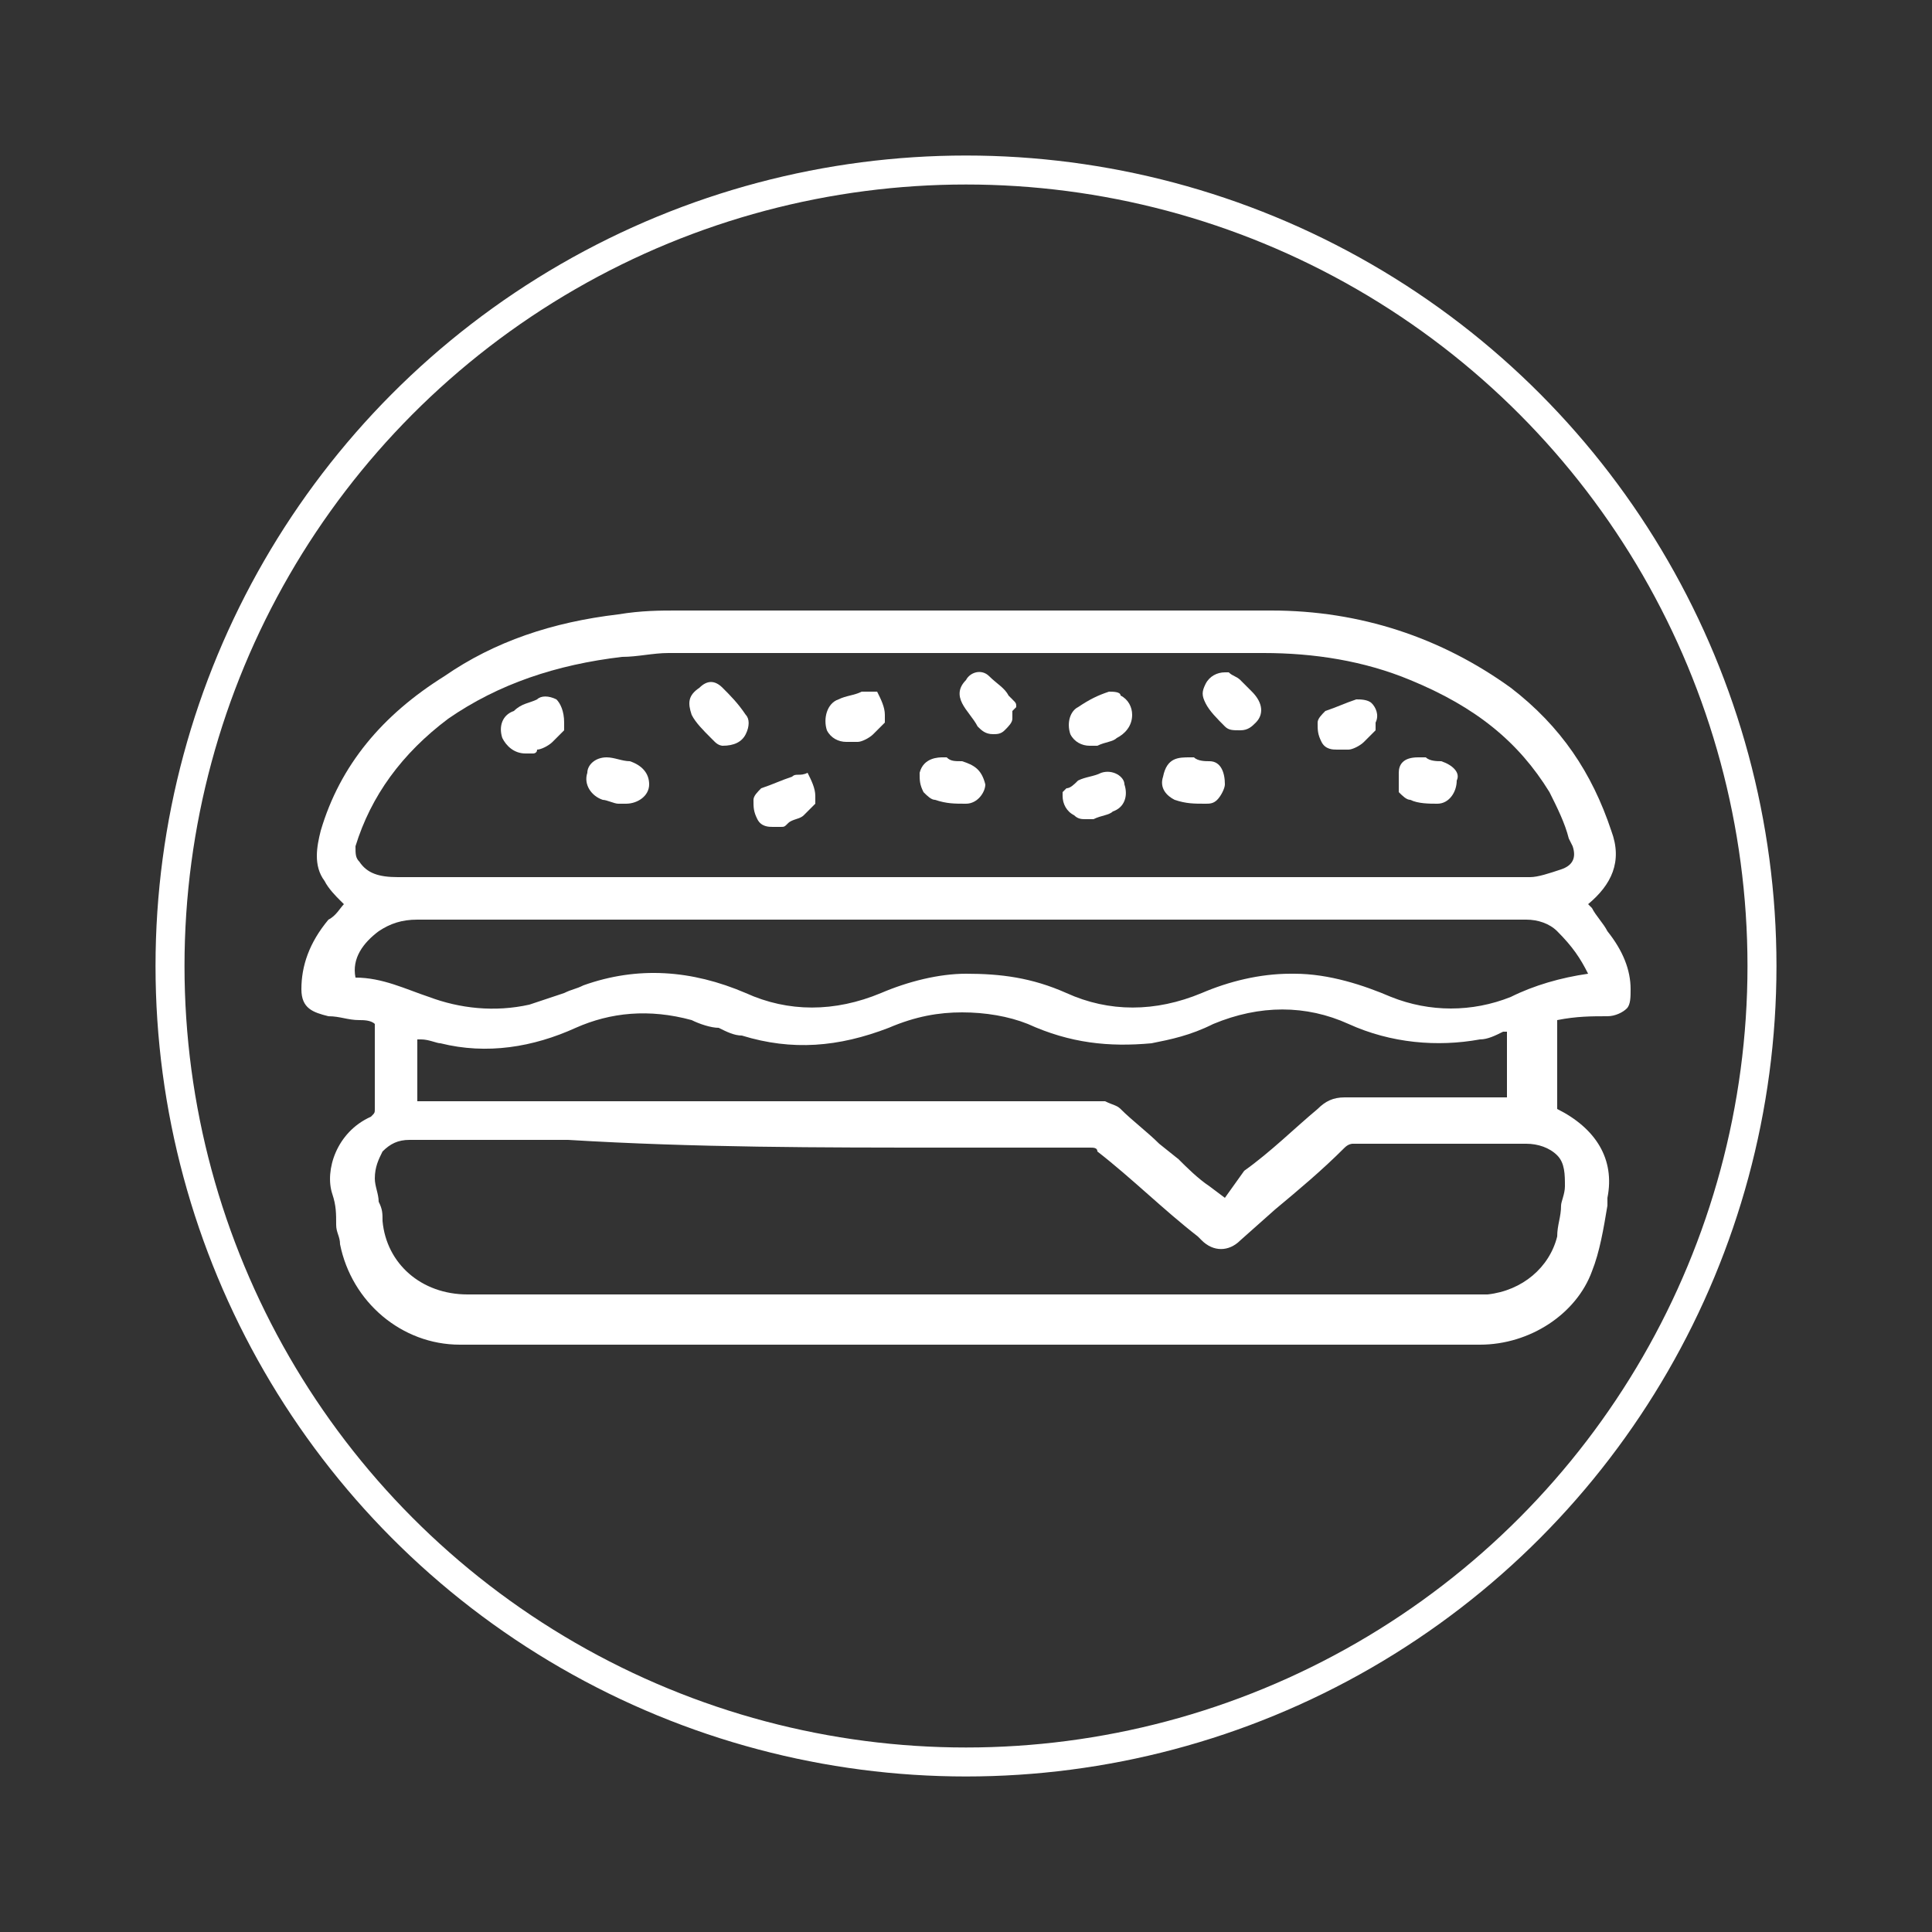
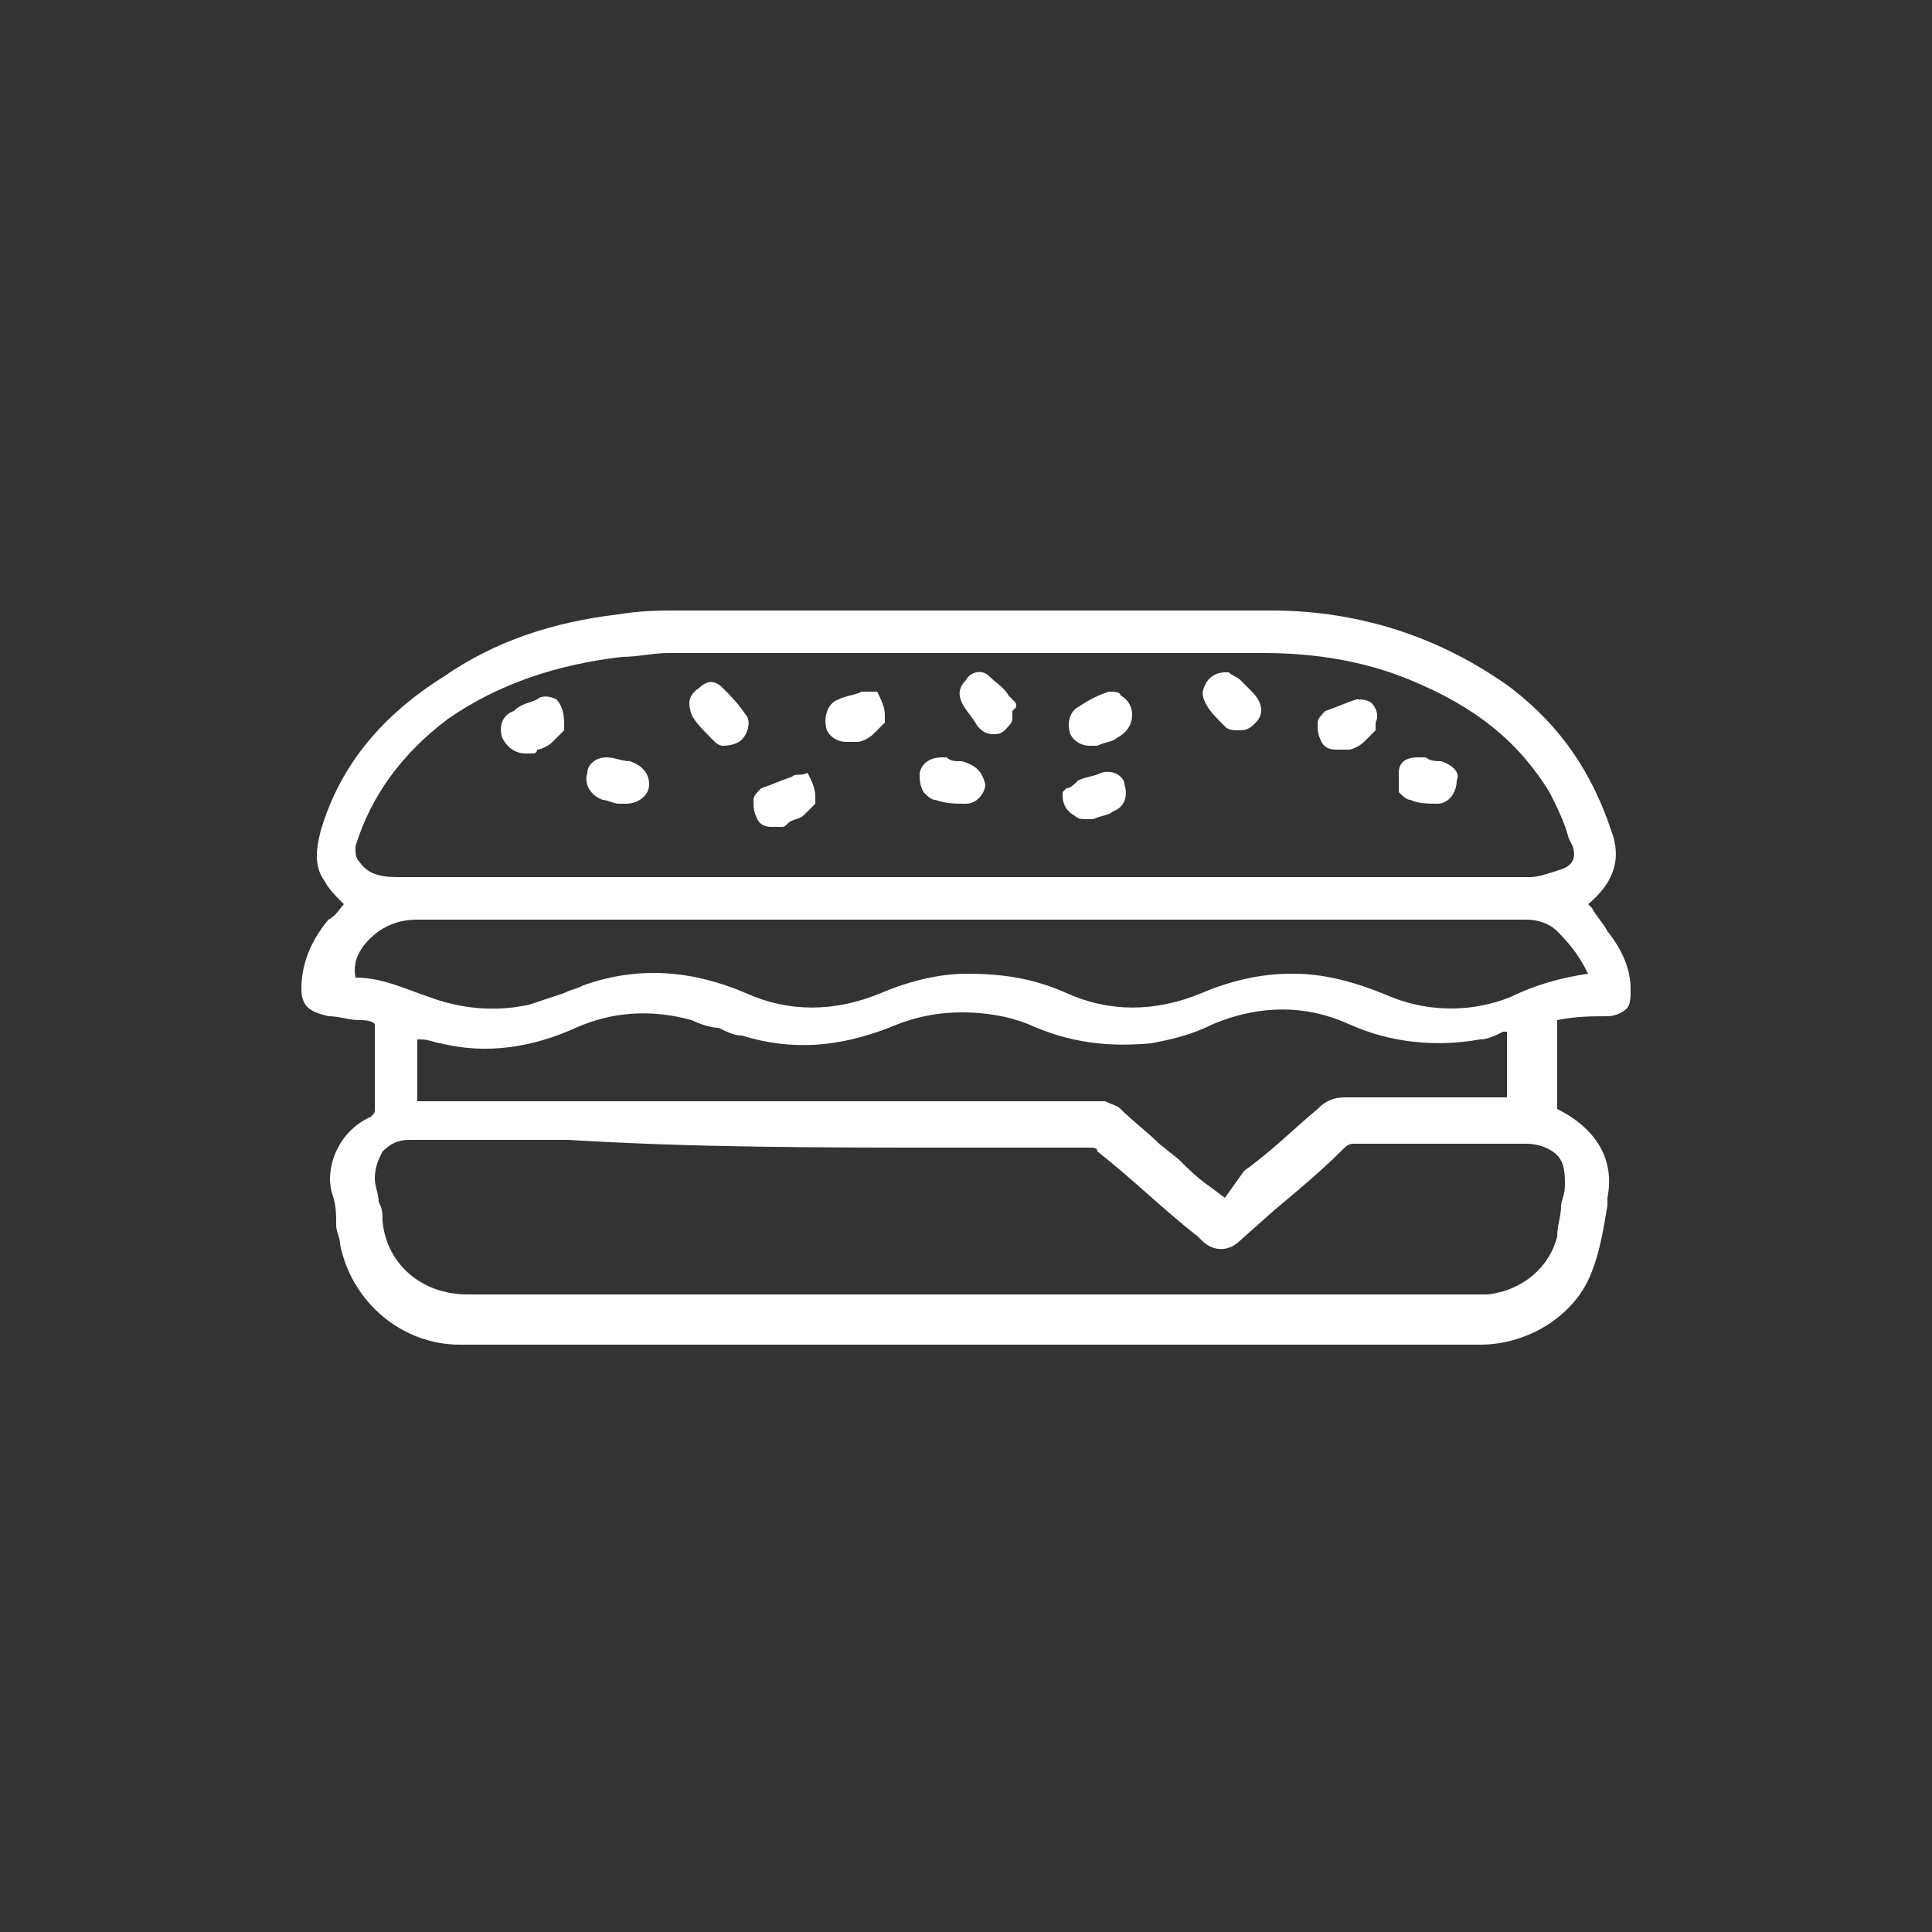
<svg xmlns="http://www.w3.org/2000/svg" version="1.1" id="Layer_1" x="0px" y="0px" viewBox="0 0 50 50" style="enable-background:new 0 0 50 50;" xml:space="preserve">
  <rect x="0" y="0" width="50" height="50" fill="#333333" stroke="none" />
  <style type="text/css">
	.st0{fill:#FFFFFF;}
	.st1{fill:none;stroke:#FFFFFF;stroke-width:0.75;stroke-miterlimit:10;}
</style>
  <g>
    <path class="st0" d="M41.6,26.3c0.2,0,0.4-0.1,0.5-0.2c0.1-0.1,0.1-0.3,0.1-0.5c0-0.5-0.2-1-0.6-1.5c-0.1-0.2-0.3-0.4-0.4-0.6   c0,0-0.1-0.1-0.1-0.1c0.6-0.5,0.9-1.1,0.6-1.9c-0.5-1.5-1.3-2.7-2.6-3.7c-1.8-1.3-3.9-2-6.2-2c-4.1,0-8.2,0-12.2,0l-3.2,0   c-0.4,0-0.9,0-1.5,0.1c-1.7,0.2-3.2,0.7-4.5,1.6c-1.6,1-2.7,2.3-3.2,4c-0.1,0.4-0.2,0.9,0.1,1.3c0.1,0.2,0.3,0.4,0.4,0.5   c0,0,0.1,0.1,0.1,0.1l0,0c-0.1,0.1-0.2,0.3-0.4,0.4C8,24.4,7.8,25,7.8,25.6c0,0.5,0.3,0.6,0.7,0.7c0.3,0,0.5,0.1,0.8,0.1   c0.1,0,0.3,0,0.4,0.1c0,0,0,0,0,0c0,0,0,0,0,0.1c0,0.7,0,1.4,0,2.1c0,0.1,0,0.1-0.1,0.2c-0.9,0.4-1.2,1.4-1,2   c0.1,0.3,0.1,0.5,0.1,0.8c0,0.2,0.1,0.3,0.1,0.5c0.3,1.5,1.6,2.6,3.1,2.6c4.4,0,8.8,0,13.2,0s8.8,0,13.2,0c1.3,0,2.5-0.8,2.9-1.9   c0.2-0.5,0.3-1.1,0.4-1.7l0-0.2c0.2-1-0.3-1.8-1.3-2.3c0,0,0,0,0,0c0-0.6,0-1.2,0-1.9l0-0.4C40.8,26.3,41.2,26.3,41.6,26.3z    M40.4,22.5c-0.3,0.1-0.6,0.2-0.8,0.2c-1.8,0-3.6,0-5.4,0h-9.4l-14.5,0c0,0,0,0,0,0c-0.5,0-0.8-0.1-1-0.4c-0.1-0.1-0.1-0.2-0.1-0.4   c0.4-1.3,1.2-2.4,2.4-3.3c1.3-0.9,2.8-1.4,4.5-1.6c0.4,0,0.8-0.1,1.2-0.1c5.1,0,10.3,0,15.4,0c1.3,0,2.6,0.2,3.8,0.7   c1.7,0.7,2.8,1.6,3.6,2.9c0.2,0.4,0.4,0.8,0.5,1.2l0.1,0.2C40.8,22.2,40.7,22.4,40.4,22.5z M9.8,24.1c0.3-0.2,0.6-0.3,1-0.3   c6.5,0,12.9,0,19.4,0l1.8,0l1.7,0c1.9,0,3.9,0,5.8,0c0,0,0,0,0,0c0.3,0,0.6,0.1,0.8,0.3c0.4,0.4,0.6,0.7,0.8,1.1   c-0.7,0.1-1.4,0.3-2,0.6c-1,0.4-2.1,0.4-3.1,0c-0.7-0.3-1.6-0.6-2.5-0.6c0,0,0,0-0.1,0c-0.8,0-1.6,0.2-2.3,0.5   c-1.2,0.5-2.4,0.5-3.5,0c-0.9-0.4-1.7-0.5-2.6-0.5c-0.7,0-1.5,0.2-2.2,0.5c-1.2,0.5-2.4,0.5-3.5,0c-1.4-0.6-2.8-0.7-4.2-0.2   c-0.2,0.1-0.3,0.1-0.5,0.2c-0.3,0.1-0.6,0.2-0.9,0.3c-0.9,0.2-1.8,0.1-2.6-0.2c-0.6-0.2-1.2-0.5-1.9-0.5   C9.1,24.8,9.4,24.4,9.8,24.1z M14.9,26.6c0.9-0.4,1.9-0.5,3-0.2c0.2,0.1,0.5,0.2,0.7,0.2c0.2,0.1,0.4,0.2,0.6,0.2   c1.3,0.4,2.5,0.3,3.8-0.2c0.7-0.3,1.3-0.4,1.9-0.4c0,0,0,0,0,0c0.6,0,1.2,0.1,1.7,0.3c1.1,0.5,2.1,0.6,3.2,0.5   c0.5-0.1,1-0.2,1.6-0.5c1.2-0.5,2.4-0.5,3.5,0c1.1,0.5,2.3,0.6,3.4,0.4c0.2,0,0.4-0.1,0.6-0.2c0,0,0.1,0,0.1,0v1.7h-1.1   c-1.1,0-2.1,0-3.1,0c-0.3,0-0.5,0.1-0.7,0.3c-0.6,0.5-1.2,1.1-1.9,1.6L31.7,31l0,0l-0.4-0.3c-0.3-0.2-0.6-0.5-0.8-0.7L30,29.6   c-0.3-0.3-0.7-0.6-1-0.9c-0.1-0.1-0.2-0.1-0.4-0.2c-0.1,0-0.1,0-0.2,0c-0.1,0-0.1,0-0.2,0H10.8v-1.6c0,0,0,0,0.1,0   c0.2,0,0.4,0.1,0.5,0.1C12.6,27.3,13.8,27.1,14.9,26.6z M24.5,29.7h1c0.9,0,1.8,0,2.7,0c0.1,0,0.2,0,0.2,0.1   c0.9,0.7,1.7,1.5,2.6,2.2l0.1,0.1c0.3,0.3,0.7,0.3,1,0l0.9-0.8c0.6-0.5,1.2-1,1.8-1.6c0.1-0.1,0.2-0.1,0.2-0.1c1.2,0,2.5,0,3.7,0   h0.8c0.3,0,0.6,0.1,0.8,0.3c0.2,0.2,0.2,0.5,0.2,0.8c0,0.2-0.1,0.4-0.1,0.5c0,0.3-0.1,0.5-0.1,0.8c-0.2,0.8-0.9,1.4-1.8,1.5   c-0.1,0-0.2,0-0.3,0H25.2c-1.2,0-2.5,0-3.7,0c-3.1,0-6.2,0-9.4,0c0,0,0,0,0,0c-1.2,0-2.1-0.8-2.2-1.9c0-0.2,0-0.3-0.1-0.5   c0-0.2-0.1-0.4-0.1-0.6c0-0.3,0.1-0.5,0.2-0.7c0.2-0.2,0.4-0.3,0.7-0.3c1.4,0,2.7,0,4.1,0C18,29.7,21.2,29.7,24.5,29.7z" />
    <path class="st0" d="M14.4,18.1C14.2,18,14,18,13.9,18.1c-0.2,0.1-0.4,0.1-0.6,0.3c-0.3,0.1-0.4,0.4-0.3,0.7   c0.1,0.2,0.3,0.4,0.6,0.4c0.1,0,0.1,0,0.2,0c0,0,0.1,0,0.1-0.1c0.1,0,0.3-0.1,0.4-0.2c0.1-0.1,0.2-0.2,0.3-0.3c0,0,0,0,0-0.1l0,0   l0-0.1C14.6,18.4,14.5,18.2,14.4,18.1z" />
    <path class="st0" d="M22.3,17.9c-0.2,0.1-0.4,0.1-0.6,0.2c-0.3,0.1-0.4,0.5-0.3,0.8c0.1,0.2,0.3,0.3,0.5,0.3c0.1,0,0.1,0,0.2,0   c0,0,0.1,0,0.1,0c0.1,0,0.3-0.1,0.4-0.2c0.1-0.1,0.2-0.2,0.3-0.3c0,0,0,0,0-0.1l0,0l0-0.1c0-0.2-0.1-0.4-0.2-0.6   C22.6,17.9,22.5,17.9,22.3,17.9z" />
    <path class="st0" d="M35.5,18.2c-0.1-0.1-0.3-0.1-0.4-0.1c-0.3,0.1-0.5,0.2-0.8,0.3c-0.1,0.1-0.2,0.2-0.2,0.3c0,0.2,0,0.3,0.1,0.5   c0.1,0.2,0.3,0.2,0.4,0.2c0.1,0,0.2,0,0.2,0c0,0,0.1,0,0.1,0c0.1,0,0.3-0.1,0.4-0.2c0.1-0.1,0.2-0.2,0.3-0.3c0,0,0,0,0-0.1l0,0   l0-0.1C35.7,18.5,35.6,18.3,35.5,18.2z" />
    <path class="st0" d="M20.5,20.1c-0.3,0.1-0.5,0.2-0.8,0.3c-0.1,0.1-0.2,0.2-0.2,0.3c0,0.2,0,0.3,0.1,0.5c0.1,0.2,0.3,0.2,0.4,0.2   c0.1,0,0.2,0,0.2,0c0.1,0,0.1,0,0.2-0.1c0.1-0.1,0.3-0.1,0.4-0.2c0.1-0.1,0.2-0.2,0.3-0.3c0,0,0,0,0-0.1l0,0l0-0.1   c0-0.2-0.1-0.4-0.2-0.6C20.7,20.1,20.6,20,20.5,20.1z" />
-     <path class="st0" d="M28.7,17.9c-0.3,0.1-0.5,0.2-0.8,0.4c-0.2,0.1-0.3,0.4-0.2,0.7c0.1,0.2,0.3,0.3,0.5,0.3c0.1,0,0.1,0,0.2,0   c0.2-0.1,0.4-0.1,0.5-0.2c0.2-0.1,0.4-0.3,0.4-0.6v0c0-0.2-0.1-0.4-0.3-0.5C29,17.9,28.8,17.9,28.7,17.9z" />
+     <path class="st0" d="M28.7,17.9c-0.3,0.1-0.5,0.2-0.8,0.4c-0.2,0.1-0.3,0.4-0.2,0.7c0.1,0.2,0.3,0.3,0.5,0.3c0.1,0,0.1,0,0.2,0   c0.2-0.1,0.4-0.1,0.5-0.2c0.2-0.1,0.4-0.3,0.4-0.6c0-0.2-0.1-0.4-0.3-0.5C29,17.9,28.8,17.9,28.7,17.9z" />
    <path class="st0" d="M28.5,20c-0.2,0.1-0.4,0.1-0.6,0.2c-0.1,0.1-0.2,0.2-0.3,0.2c0,0-0.1,0.1-0.1,0.1l0,0l0,0.1   c0,0.2,0.1,0.4,0.3,0.5c0.1,0.1,0.2,0.1,0.3,0.1c0.1,0,0.1,0,0.2,0c0.2-0.1,0.4-0.1,0.5-0.2c0.3-0.1,0.4-0.4,0.3-0.7   C29.1,20.1,28.8,19.9,28.5,20z" />
-     <path class="st0" d="M31.3,19.7c-0.1,0-0.3,0-0.4-0.1l-0.1,0c-0.3,0-0.6,0-0.7,0.5c-0.1,0.3,0.1,0.5,0.3,0.6   c0.3,0.1,0.5,0.1,0.8,0.1c0,0,0,0,0,0c0.1,0,0.2,0,0.3-0.1c0.1-0.1,0.2-0.3,0.2-0.4C31.7,20,31.6,19.7,31.3,19.7z" />
    <path class="st0" d="M16.3,19.7c-0.2,0-0.4-0.1-0.6-0.1c0,0,0,0,0,0c-0.3,0-0.5,0.2-0.5,0.4c-0.1,0.3,0.1,0.6,0.4,0.7   c0.1,0,0.3,0.1,0.4,0.1c0.1,0,0.1,0,0.2,0l0,0h0c0.3,0,0.6-0.2,0.6-0.5C16.8,20,16.6,19.8,16.3,19.7z" />
    <path class="st0" d="M37.3,19.7c-0.1,0-0.3,0-0.4-0.1l-0.2,0h0c0,0,0,0,0,0c-0.4,0-0.5,0.2-0.5,0.4c0,0.2,0,0.3,0,0.5   c0.1,0.1,0.2,0.2,0.3,0.2c0.2,0.1,0.5,0.1,0.7,0.1c0,0,0,0,0,0c0.3,0,0.5-0.3,0.5-0.6C37.8,20,37.6,19.8,37.3,19.7z" />
    <path class="st0" d="M26.3,18.3c0-0.1,0-0.1-0.1-0.2L26.1,18c-0.1-0.2-0.3-0.3-0.5-0.5c-0.2-0.2-0.5-0.1-0.6,0.1   c-0.2,0.2-0.2,0.4-0.1,0.6c0.1,0.2,0.3,0.4,0.4,0.6c0.1,0.1,0.2,0.2,0.4,0.2c0.1,0,0.2,0,0.3-0.1c0.1-0.1,0.2-0.2,0.2-0.3   c0,0,0,0,0-0.1l0-0.1L26.3,18.3C26.3,18.4,26.3,18.3,26.3,18.3z" />
    <path class="st0" d="M24.9,19.7c-0.2,0-0.3,0-0.4-0.1l-0.1,0c-0.1,0-0.5,0-0.6,0.4c0,0.2,0,0.3,0.1,0.5c0.1,0.1,0.2,0.2,0.3,0.2   c0.3,0.1,0.5,0.1,0.8,0.1c0,0,0,0,0,0c0.3,0,0.5-0.3,0.5-0.5C25.4,19.9,25.2,19.8,24.9,19.7z" />
    <path class="st0" d="M32.4,17.9c-0.1-0.1-0.2-0.2-0.3-0.3c-0.1-0.1-0.2-0.1-0.3-0.2l-0.1,0l0,0c-0.2,0-0.4,0.1-0.5,0.3   c-0.1,0.2-0.1,0.3,0,0.5c0.1,0.2,0.3,0.4,0.5,0.6c0.1,0.1,0.2,0.1,0.4,0.1c0,0,0,0,0,0c0.2,0,0.3-0.1,0.4-0.2   C32.7,18.5,32.7,18.2,32.4,17.9L32.4,17.9z" />
    <path class="st0" d="M18.7,17.8c-0.2-0.2-0.4-0.2-0.6,0c-0.3,0.2-0.3,0.4-0.2,0.7c0.1,0.2,0.3,0.4,0.5,0.6l0.1,0.1   c0.1,0.1,0.2,0.1,0.2,0.1l0,0h0c0.3,0,0.5-0.1,0.6-0.3c0.1-0.2,0.1-0.4,0-0.5C19.1,18.2,18.9,18,18.7,17.8z" />
-     <circle class="st1" cx="25" cy="25" r="20.6" />
  </g>
</svg>